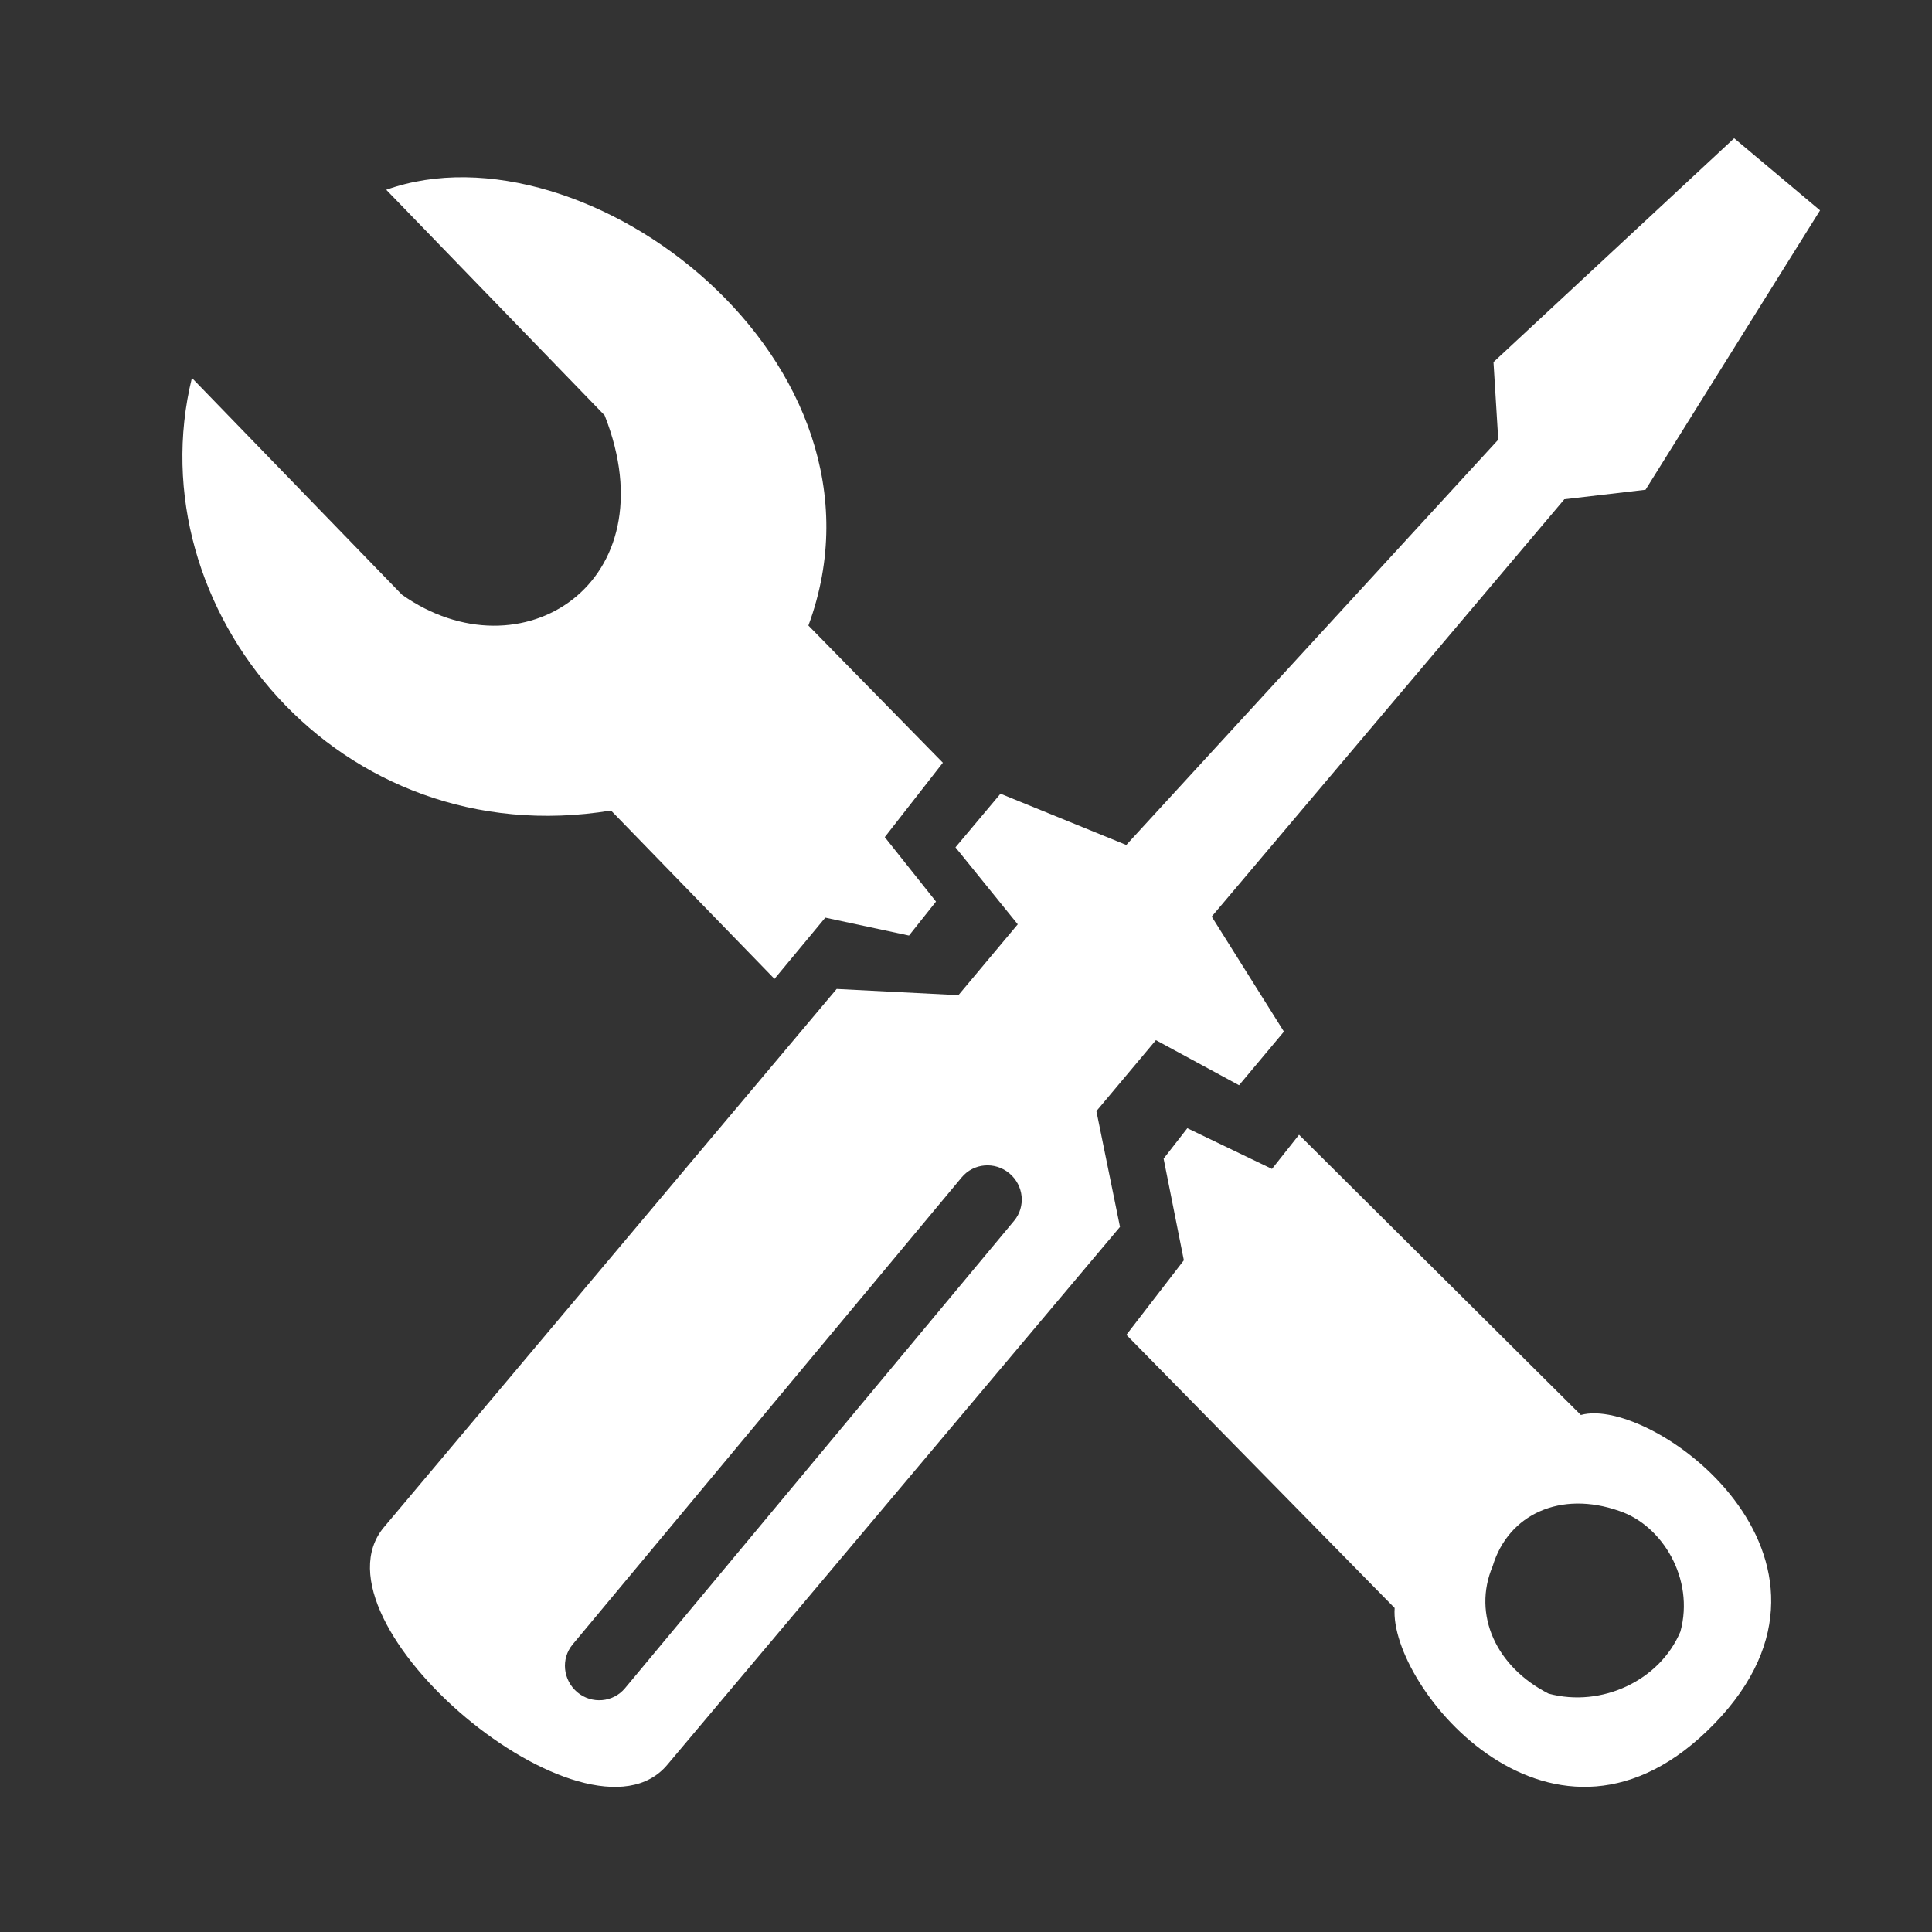
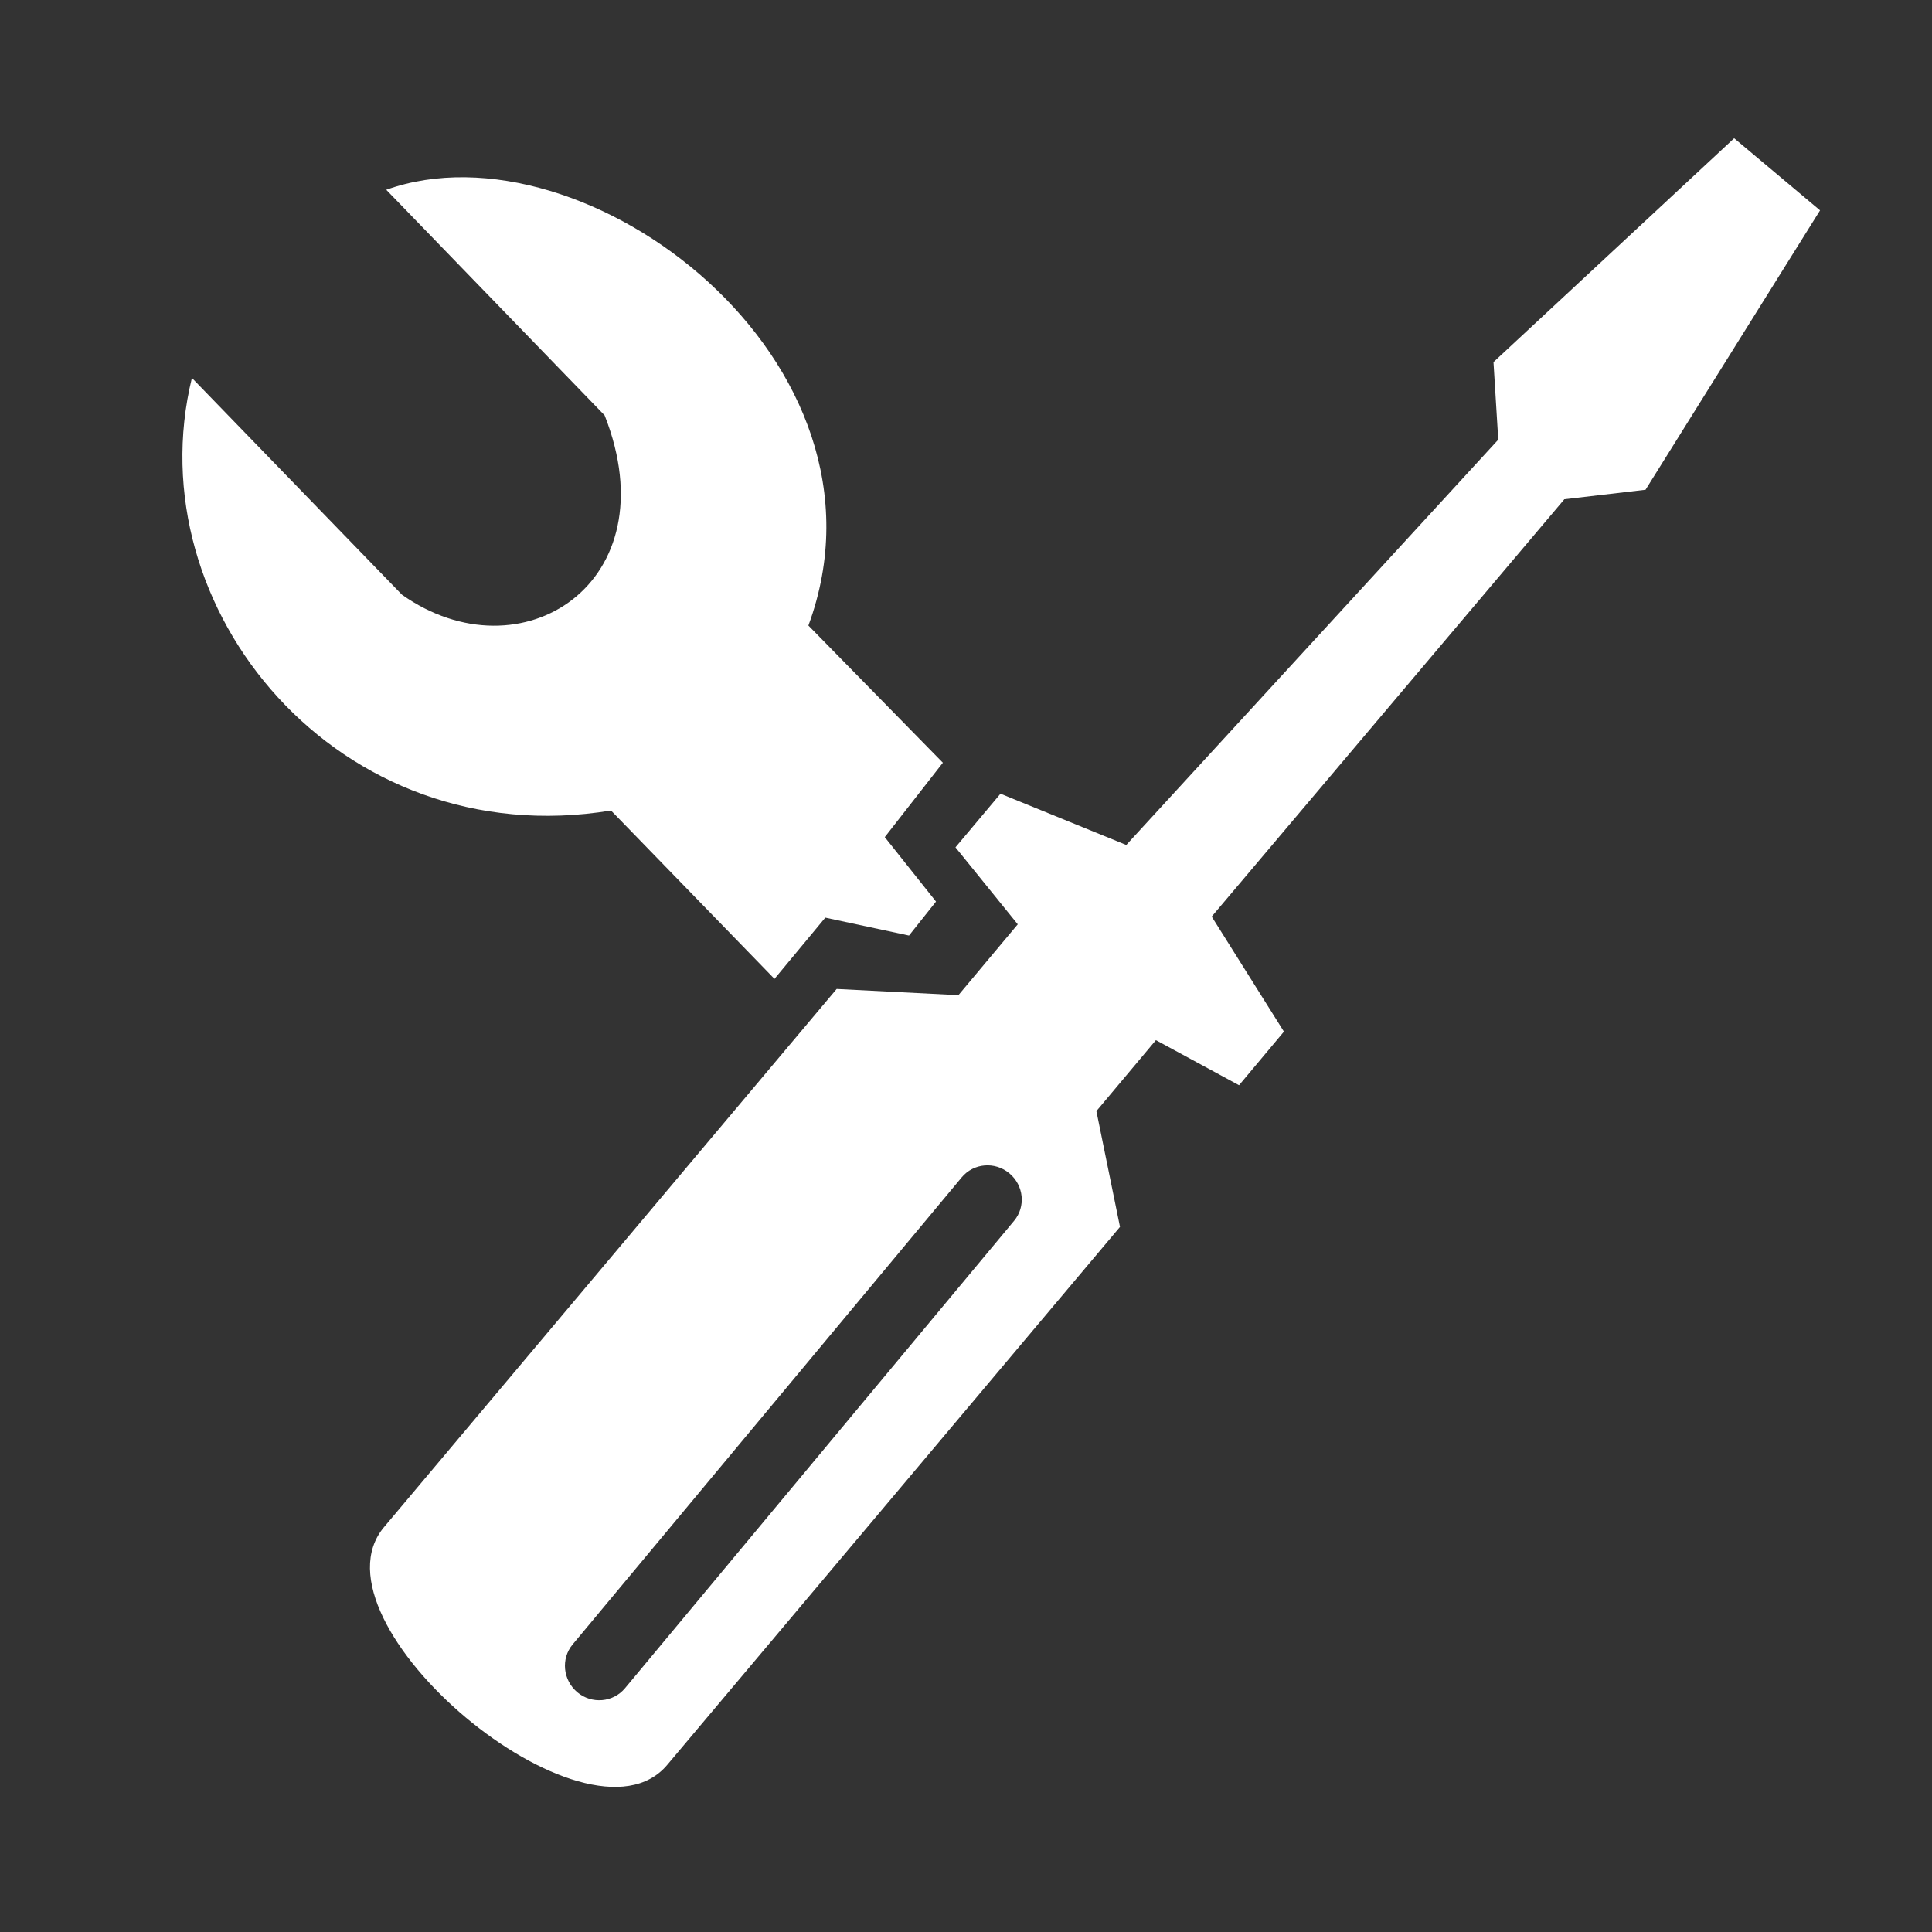
<svg xmlns="http://www.w3.org/2000/svg" version="1.1" x="0px" y="0px" width="75px" height="75px" viewBox="0 0 75 75" enable-background="new 0 0 75 75" xml:space="preserve">
  <rect x="0" y="0" width="75" height="75" fill="#333333" stroke="none" />
  <g id="Calque_3">
</g>
  <g id="Icones">
    <g id="New_Symbol_28">
	</g>
    <g>
      <path fill-rule="evenodd" clip-rule="evenodd" fill="#FFFFFF" d="M67.32,5.367l-9.343,8.69l0.185,3.011l-14.44,15.734l-4.883-1.99    l-1.748,2.082l2.418,2.988l-2.304,2.75l-4.726-0.241L14.908,59.282c-3.104,3.704,7.896,12.927,10.997,9.226l17.573-20.88    l-0.916-4.495l2.31-2.755l3.228,1.75l1.742-2.081l-2.804-4.465l13.69-16.201l3.152-0.369l6.774-10.846L67.32,5.367z     M39.369,47.389L24.261,65.538c-0.459,0.551-1.288,0.625-1.848,0.157c-0.563-0.476-0.644-1.304-0.185-1.856l15.106-18.135    c0.462-0.553,1.291-0.625,1.854-0.152C39.744,46.02,39.826,46.839,39.369,47.389" />
      <path fill-rule="evenodd" clip-rule="evenodd" fill="#FFFFFF" d="M23.72,31.465L30.065,38l1.973-2.377l3.25,0.695L36.336,35    l-1.989-2.502l2.255-2.889l-5.22-5.326c3.78-10.244-8.676-19.674-16.388-16.916l8.478,8.758c2.565,6.512-3.258,10.223-7.87,6.959    l-8.152-8.412C5.253,23.631,13.144,33.201,23.72,31.465" />
-       <path fill-rule="evenodd" clip-rule="evenodd" fill="#FFFFFF" d="M50.429,44.052l-1.051,1.326l-3.286-1.581l-0.921,1.182    l0.786,3.945l-2.231,2.895l10.415,10.604c-0.228,3.059,6.196,10.909,12.418,4.485c6.22-6.427-2.448-12.75-5.19-11.978    L50.429,44.052z M65.233,63.339c-0.802,1.903-3.06,2.958-5.114,2.409c-2.038-1.035-2.97-3.066-2.174-4.951    c0.608-2.012,2.63-2.946,4.916-2.142C64.529,59.213,65.793,61.288,65.233,63.339" />
    </g>
  </g>
</svg>